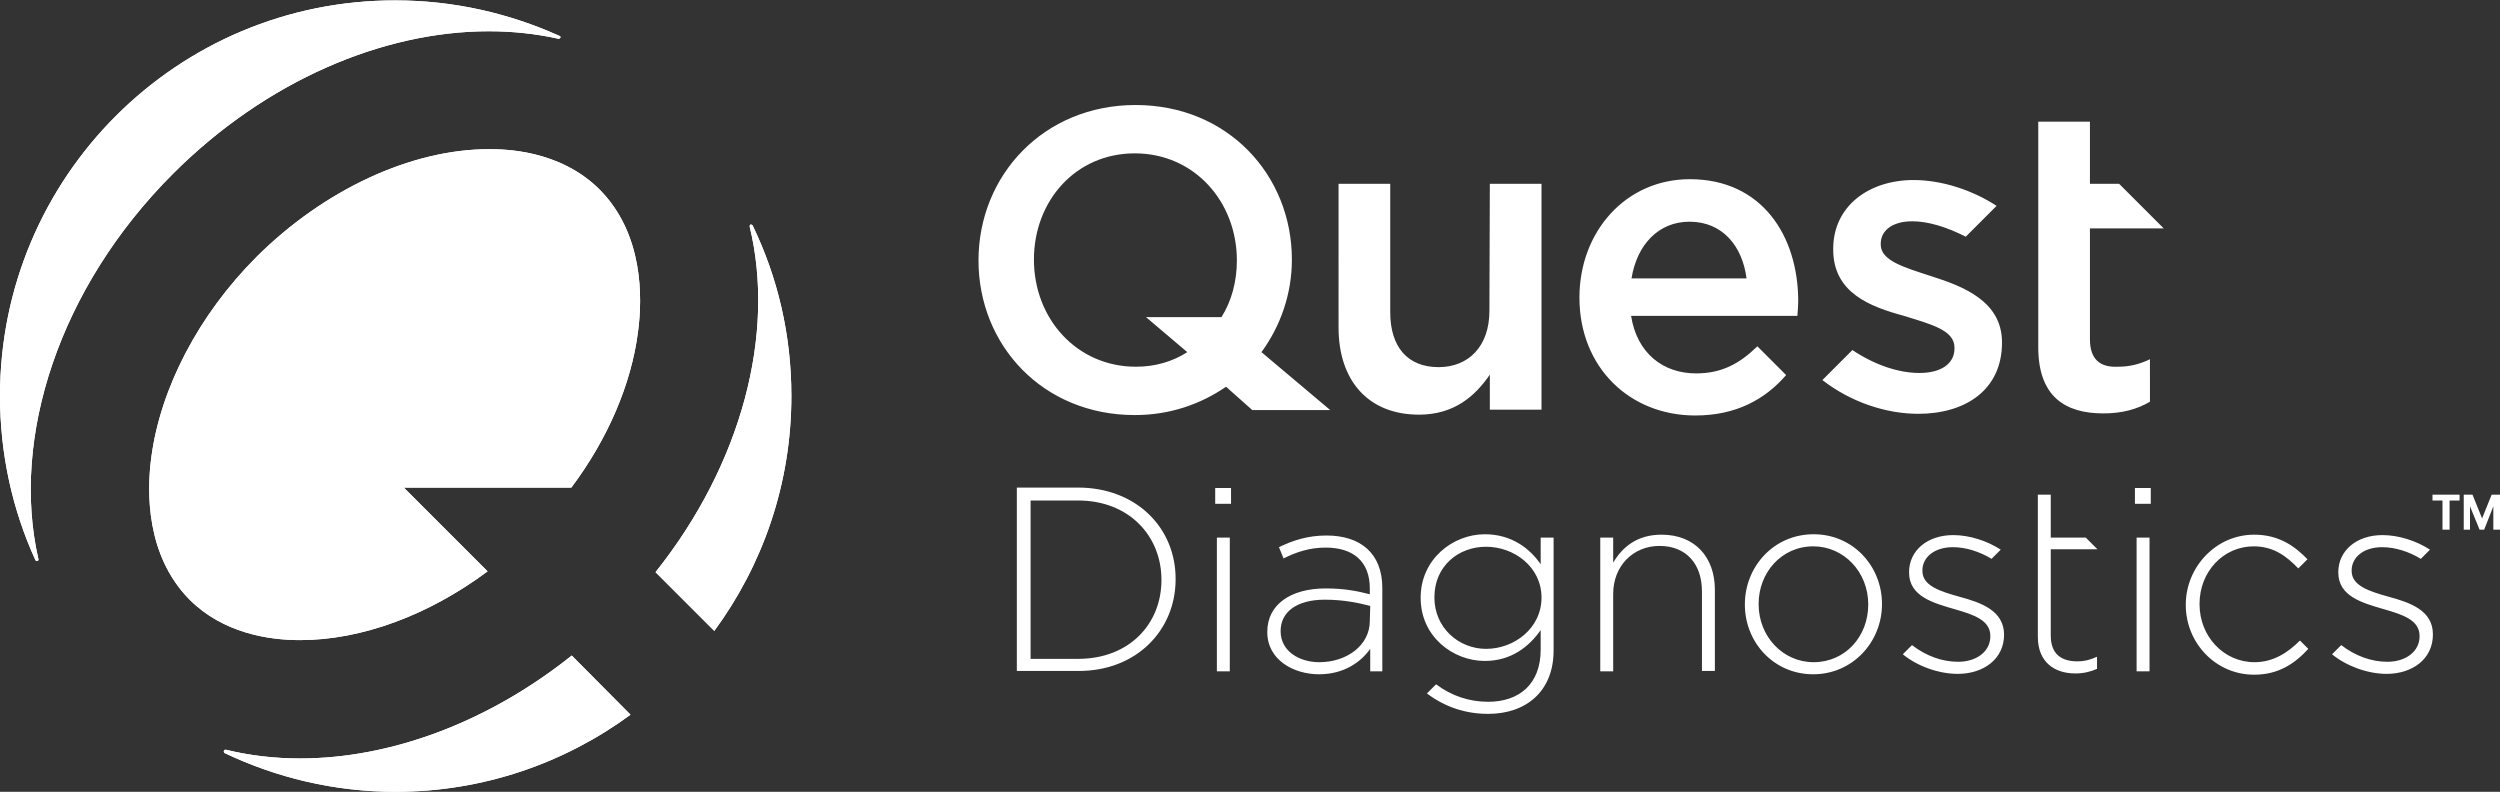
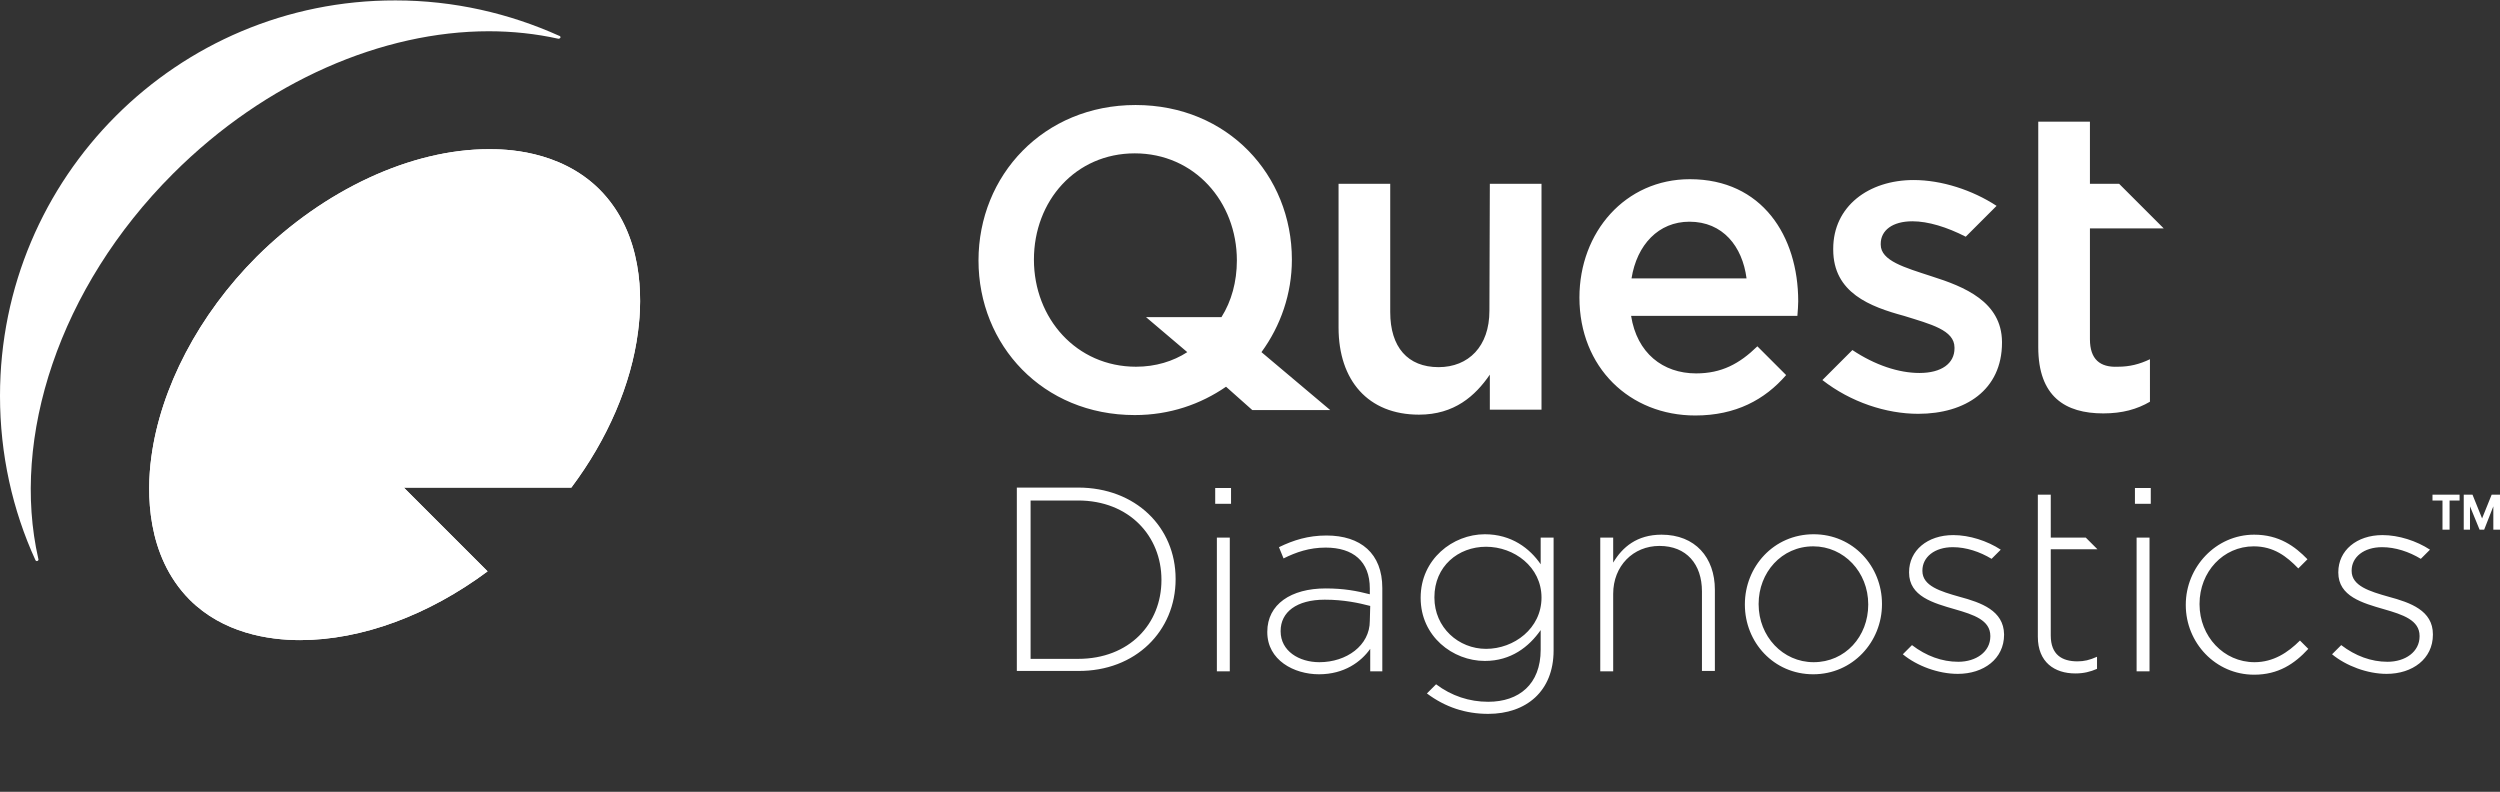
<svg xmlns="http://www.w3.org/2000/svg" xmlns:xlink="http://www.w3.org/1999/xlink" version="1.1" id="layer" x="0px" y="0px" viewBox="0 0 599.9 190" style="enable-background:new 0 0 599.9 190;" xml:space="preserve">
  <rect x="0" y="0" width="599.9" height="190" fill="#333333" stroke="none" />
  <style type="text/css"> .st0{fill:#FFFFFF;} .st1{clip-path:url(#SVGID_00000059998583417023411590000010515754336688287652_);fill:#FFFFFF;} .st2{clip-path:url(#SVGID_00000064322380258328161140000015385698141478619830_);fill:#FFFFFF;} .st3{clip-path:url(#SVGID_00000157275200268990458150000012833389079091760797_);fill:#FFFFFF;} </style>
  <path id="XMLID_13_" class="st0" d="M357.5,44.1h12.4v54.2h-12.4v-8.4c-3.5,5.1-8.5,9.6-17,9.6c-12.2,0-19.3-8.2-19.3-20.9V44.1 h12.4v30.8c0,8.4,4.2,13.2,11.6,13.2c7.2,0,12.2-5,12.2-13.5L357.5,44.1L357.5,44.1z M501.5,81.4V54.8h17.7l-10.7-10.7h-7V29.2 h-12.4v54.1c0,11.9,6.5,15.9,15.6,15.9c4.6,0,8.1-1,11.2-2.8V86.2c-2.5,1.2-4.9,1.8-7.7,1.8C503.9,88.2,501.5,86.2,501.5,81.4 M302.7,84.5c4.6-6.3,7.3-14,7.3-22.2c0-20.3-15.4-37.1-37.5-37.1c-22.1,0-37.7,16.9-37.7,37.3c0,20.3,15.4,37.1,37.5,37.1 c8.4,0,15.8-2.6,21.9-6.8l6.3,5.6h18.7L302.7,84.5z M293.1,76.1H275l9.9,8.4c-3.4,2.2-7.6,3.5-12.3,3.5c-14.3,0-24.5-11.6-24.5-25.7 c0-14.1,10-25.5,24.2-25.5c14.3,0,24.5,11.6,24.5,25.7C296.8,67.6,295.5,72.3,293.1,76.1 M463.5,66.3c-6.4-2.1-12.2-3.7-12.2-7.6 v-0.2c0-3.2,2.8-5.4,7.6-5.4c3.8,0,8.3,1.4,12.8,3.7l7.4-7.4c-5.8-3.8-13.2-6.2-19.9-6.2c-10.8,0-19.3,6.3-19.3,16.5v0.2 c0,10.4,8.9,13.7,17,15.9c6.4,2,12.1,3.4,12.1,7.6v0.2c0,3.6-3.1,5.9-8.4,5.9c-5,0-10.7-1.9-16.1-5.5l-7.2,7.2l0,0 c6.8,5.3,15.3,8.1,23,8.1c11.3,0,20.1-5.7,20.1-17.1V82C480.3,72.4,471.4,68.8,463.5,66.3 M431.5,72.3c0-15.7-8.7-29.3-26-29.3 C390,43,379,55.7,379,71.4c0,16.8,12.1,28.3,27.8,28.3c9.7,0,16.7-3.8,21.8-9.7l-6.9-6.9l0,0c-4.3,4.2-8.6,6.5-14.7,6.5 c-8,0-14.2-4.9-15.6-13.8h39.9C431.4,74.4,431.5,73.4,431.5,72.3 M405.4,53.2c8,0,12.7,5.9,13.7,13.6h-27.6 C392.8,58.7,398,53.2,405.4,53.2 M292,129h3.1v32.1H292V129z M291.6,120.9h3.8v-3.8h-3.8V120.9z M282.1,139v-0.1 c0-12.4-9.6-21.9-23.4-21.9H244v44h14.7C272.5,161.1,282.1,151.4,282.1,139 M278.7,139.2c0,10.5-7.7,18.9-20,18.9h-11.4v-38h11.4 c12.3,0,20,8.6,20,19V139.2z M331.7,161.1v-20c0-8.3-5.2-12.6-13.4-12.6c-4.4,0-7.9,1.1-11.4,2.8l1.1,2.7c3-1.5,6.2-2.6,10.1-2.6 c6.6,0,10.6,3.3,10.6,9.8v1.4c-3.1-0.8-6.2-1.4-10.6-1.4c-8.3,0-14,3.8-14,10.4v0.1c0,6.7,6.4,10.1,12.4,10.1c6.1,0,10.1-3,12.3-6.1 v5.4L331.7,161.1L331.7,161.1z M328.7,149c0,5.9-5.6,9.9-12.1,9.9c-4.9,0-9.3-2.7-9.3-7.4v-0.1c0-4.5,3.8-7.5,10.6-7.5 c4.6,0,8.2,0.8,10.9,1.5L328.7,149L328.7,149z M372.8,129v27.1c0,9.8-6.6,15.2-15.7,15.2c-5.4,0-10.3-1.6-14.7-4.9l2.2-2.2 c3.7,2.8,8,4.2,12.5,4.2c7.4,0,12.6-4.2,12.6-12.5v-4.7c-2.8,4-7.1,7.4-13.4,7.4c-7.7,0-15.4-5.9-15.4-15.1v-0.1 c0-9.2,7.7-15.2,15.4-15.2c6.4,0,10.8,3.4,13.4,7.2V129H372.8z M369.9,143.4c0-7.4-6.6-12.2-13.3-12.2s-12.4,4.7-12.4,12.1v0.1 c0,7.2,5.8,12.3,12.4,12.3C363.3,155.7,369.9,150.8,369.9,143.4L369.9,143.4z M411.5,161.1v-19.6c0-7.7-4.7-13.2-12.8-13.2 c-5.9,0-9.4,3-11.6,6.7v-6H384v32.1h3.1v-18.6c0-6.7,4.8-11.5,11.1-11.5c6.5,0,10.2,4.4,10.2,10.9V161h3.1V161.1z M451.6,145v-0.1 c0-9-6.9-16.7-16.4-16.7c-9.6,0-16.5,7.8-16.5,16.8v0.1c0,9,6.9,16.7,16.4,16.7C444.6,161.8,451.6,154,451.6,145 M448.3,145.1 c0,7.6-5.5,13.8-13.1,13.8c-7.4,0-13.2-6.2-13.2-13.9v-0.1c0-7.5,5.5-13.8,13.1-13.8c7.4,0,13.2,6.2,13.2,13.9V145.1z M470.2,143.2 c-4.6-1.3-8.9-2.6-8.9-6.2v-0.1c0-3.2,2.9-5.6,7.3-5.6c3.2,0,6.5,1.1,9.3,2.8l2.2-2.2c-3.2-2.1-7.5-3.5-11.4-3.5 c-6.2,0-10.6,3.7-10.6,8.9v0.1c0,5.7,5.8,7.3,11,8.8c4.5,1.3,8.5,2.6,8.5,6.4v0.1c0,3.7-3.4,6.1-7.7,6.1c-3.9,0-7.7-1.4-11.1-4 l-2.2,2.2c3.4,2.8,8.5,4.7,13.2,4.7c6.2,0,11.1-3.6,11.1-9.4v-0.1C480.8,146.5,475.4,144.6,470.2,143.2 M492.1,152.5v-20.7h11.2 l-2.8-2.8h-8.4v-10.3H489v34.1c0,6.1,4,8.8,9,8.8c2,0,3.6-0.4,5.2-1.1v-2.9c-1.8,0.8-3.1,1.1-4.7,1.1 C494.8,158.7,492.1,157.1,492.1,152.5 M512.7,161.1h3.1V129h-3.1V161.1z M512.3,120.9h3.8v-3.8h-3.8V120.9z M541,158.9 c-7.4,0-13.2-6.2-13.2-13.9v-0.1c0-7.7,5.7-13.8,13-13.8c4.8,0,7.9,2.4,10.7,5.3l2.2-2.2c-3-3.1-6.8-5.9-12.8-5.9 c-9.2,0-16.4,7.8-16.4,16.8v0.1c0,9,7.1,16.7,16.4,16.7c5.8,0,9.7-2.6,13-6.2l-2-2C549,156.6,545.5,158.9,541,158.9 M573.2,143.2 c-4.6-1.3-8.9-2.6-8.9-6.2v-0.1c0-3.2,2.9-5.6,7.3-5.6c3.2,0,6.5,1.1,9.3,2.8l2.2-2.2c-3.2-2.1-7.5-3.5-11.4-3.5 c-6.2,0-10.6,3.7-10.6,8.9v0.1c0,5.7,5.8,7.3,11,8.8c4.5,1.3,8.5,2.6,8.5,6.4v0.1c0,3.7-3.4,6.1-7.7,6.1c-3.9,0-7.7-1.4-11.1-4 l-2.2,2.2c3.4,2.8,8.5,4.7,13.1,4.7c6.2,0,11.1-3.6,11.1-9.4v-0.1C583.8,146.5,578.4,144.6,573.2,143.2 M587.8,127.1h-1.7v-7h-2.4 v-1.4h6.5v1.4h-2.4V127.1z M597.9,118.7l-2.3,5.7l-2.3-5.7h-2.1v8.4h1.5v-5.6l2.3,5.6h1.1l2.2-5.6v5.6h1.6v-8.4H597.9z" />
  <g id="XMLID_8_">
    <g>
      <defs>
-         <path id="SVGID_1_" d="M72,182c-6.1,0-12.1-0.7-17.8-2.1h-0.1c-0.2,0-0.4,0.2-0.4,0.4c0,0.2,0.1,0.3,0.2,0.4 c12.4,5.9,26.3,9.3,41,9.3c21.1,0,40.6-6.9,56.4-18.5l-14.1-14.2C116.9,173.5,93.5,182,72,182 M179.9,54.2c0,0.1,0,0.1,0,0.2 c6.2,25.6-1.8,56.8-22.6,82.9l14.1,14.1c11.6-15.8,18.5-35.2,18.5-56.4c0-14.7-3.3-28.5-9.3-40.9c-0.1-0.1-0.2-0.2-0.3-0.2l0,0 C180.1,53.8,179.9,54,179.9,54.2" />
-       </defs>
+         </defs>
      <use xlink:href="#SVGID_1_" style="overflow:visible;fill:#FFFFFF;" />
      <clipPath id="SVGID_00000108284704801139617650000014822746749230547378_">
        <use xlink:href="#SVGID_1_" style="overflow:visible;" />
      </clipPath>
      <polygon id="XMLID_12_" style="clip-path:url(#SVGID_00000108284704801139617650000014822746749230547378_);fill:#FFFFFF;" points=" 118,-14.1 257.8,118.1 125.5,257.9 -14.2,125.6 " />
    </g>
  </g>
  <g id="XMLID_5_">
    <g>
      <defs>
        <path id="SVGID_00000039825037435222727760000003053345439698848921_" d="M117.3,35.8c-18.6,0-39.5,9.7-55.7,25.8 c-13.9,13.9-23.1,31.5-25.3,48.2c-1.1,8.2-1.3,23.5,9.2,34.1c8,8,18.9,9.7,26.5,9.7c14.8,0,30.9-6,45-16.5L96.9,117h40.2 c8.7-11.6,14.4-24.8,16-37.4c1.1-8.2,1.3-23.5-9.2-34.1C134.2,35.8,120.7,35.8,117.3,35.8C117.4,35.8,117.3,35.8,117.3,35.8" />
      </defs>
      <use xlink:href="#SVGID_00000039825037435222727760000003053345439698848921_" style="overflow:visible;fill:#FFFFFF;" />
      <clipPath id="SVGID_00000144307928622001495180000015723239708866566033_">
        <use xlink:href="#SVGID_00000039825037435222727760000003053345439698848921_" style="overflow:visible;" />
      </clipPath>
      <rect id="XMLID_7_" x="34.9" y="35.8" style="clip-path:url(#SVGID_00000144307928622001495180000015723239708866566033_);fill:#FFFFFF;" width="119.5" height="117.8" />
    </g>
  </g>
  <g id="XMLID_2_">
    <g>
      <defs>
        <path id="SVGID_00000173147509873529051610000017875198896678511013_" d="M0,95c0,14,3,27.4,8.5,39.4c0.1,0.2,0.3,0.3,0.5,0.2 c0.2-0.1,0.3-0.3,0.2-0.5c-6.6-29,4.9-65,32.3-92.4C63.9,19.3,92,7.5,117.3,7.5c5.7,0,11.3,0.6,16.7,1.8c0.2,0,0.4-0.1,0.5-0.3 c0-0.2-0.1-0.4-0.3-0.4c-12-5.4-25.3-8.5-39.3-8.5C42.5,0,0,42.5,0,95" />
      </defs>
      <use xlink:href="#SVGID_00000173147509873529051610000017875198896678511013_" style="overflow:visible;fill:#FFFFFF;" />
      <clipPath id="SVGID_00000096046794162196105810000009054734591592495746_">
        <use xlink:href="#SVGID_00000173147509873529051610000017875198896678511013_" style="overflow:visible;" />
      </clipPath>
-       <rect id="XMLID_4_" style="clip-path:url(#SVGID_00000096046794162196105810000009054734591592495746_);fill:#FFFFFF;" width="134.5" height="134.6" />
    </g>
  </g>
</svg>